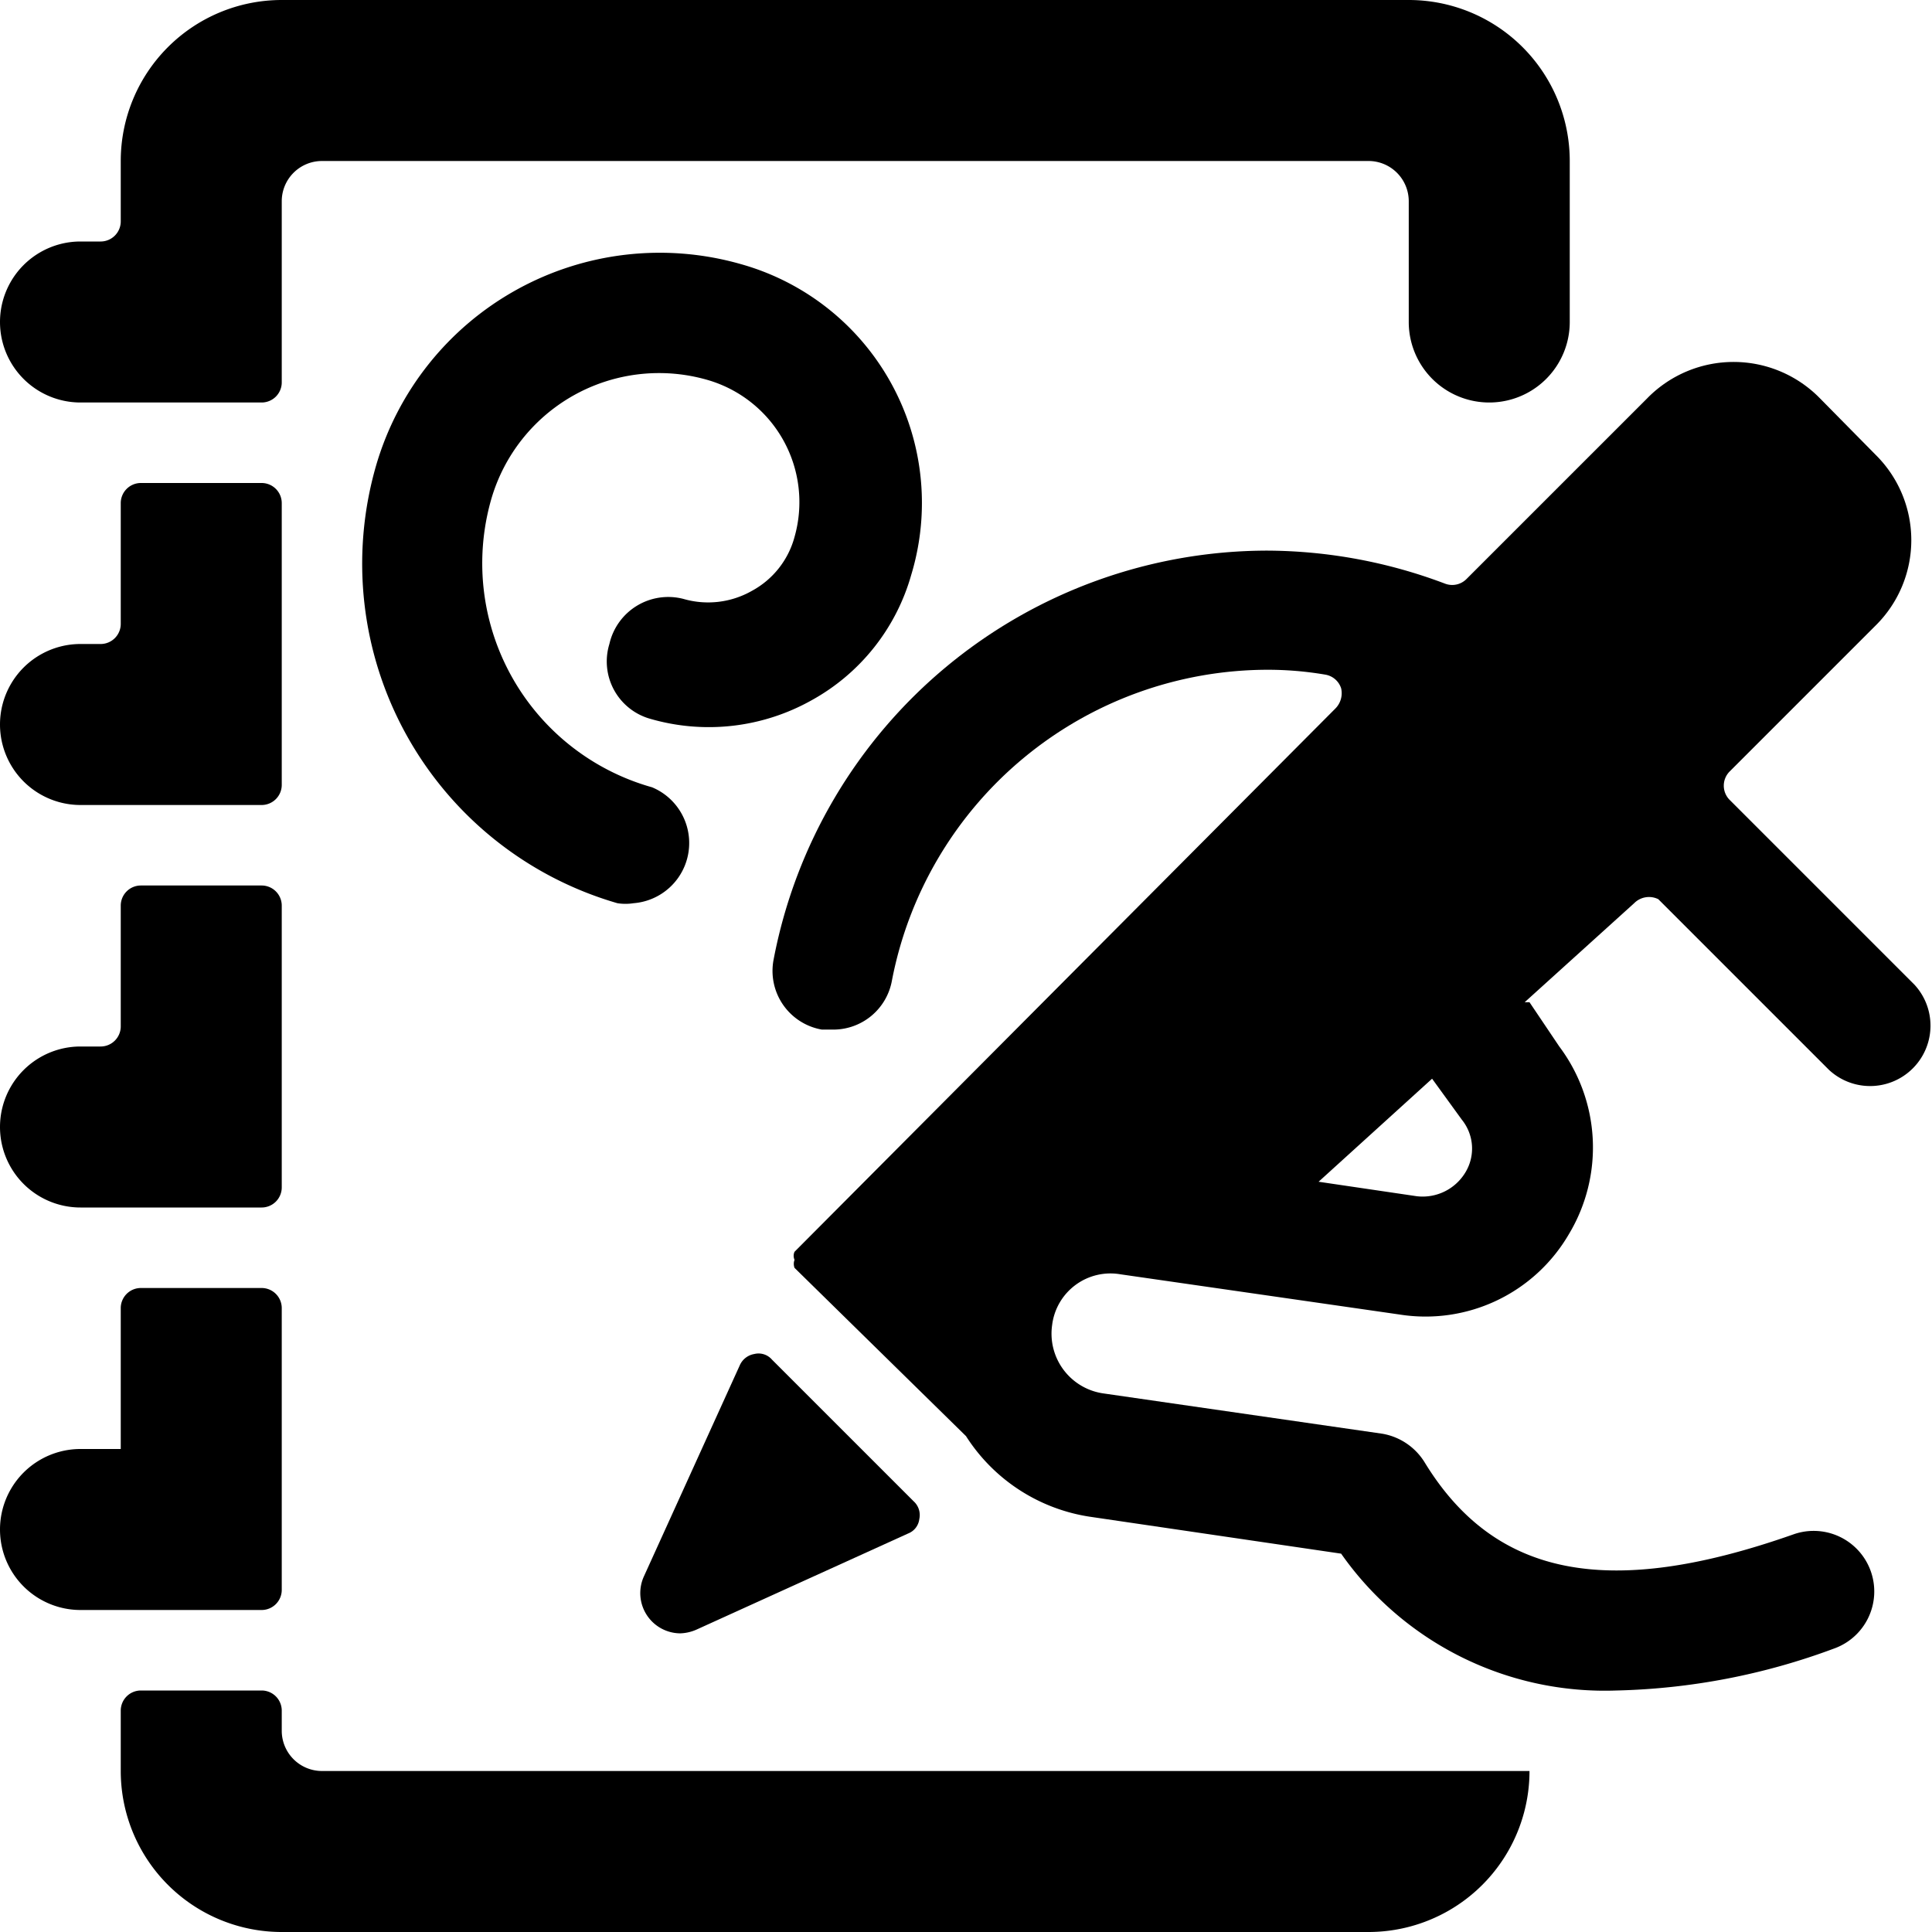
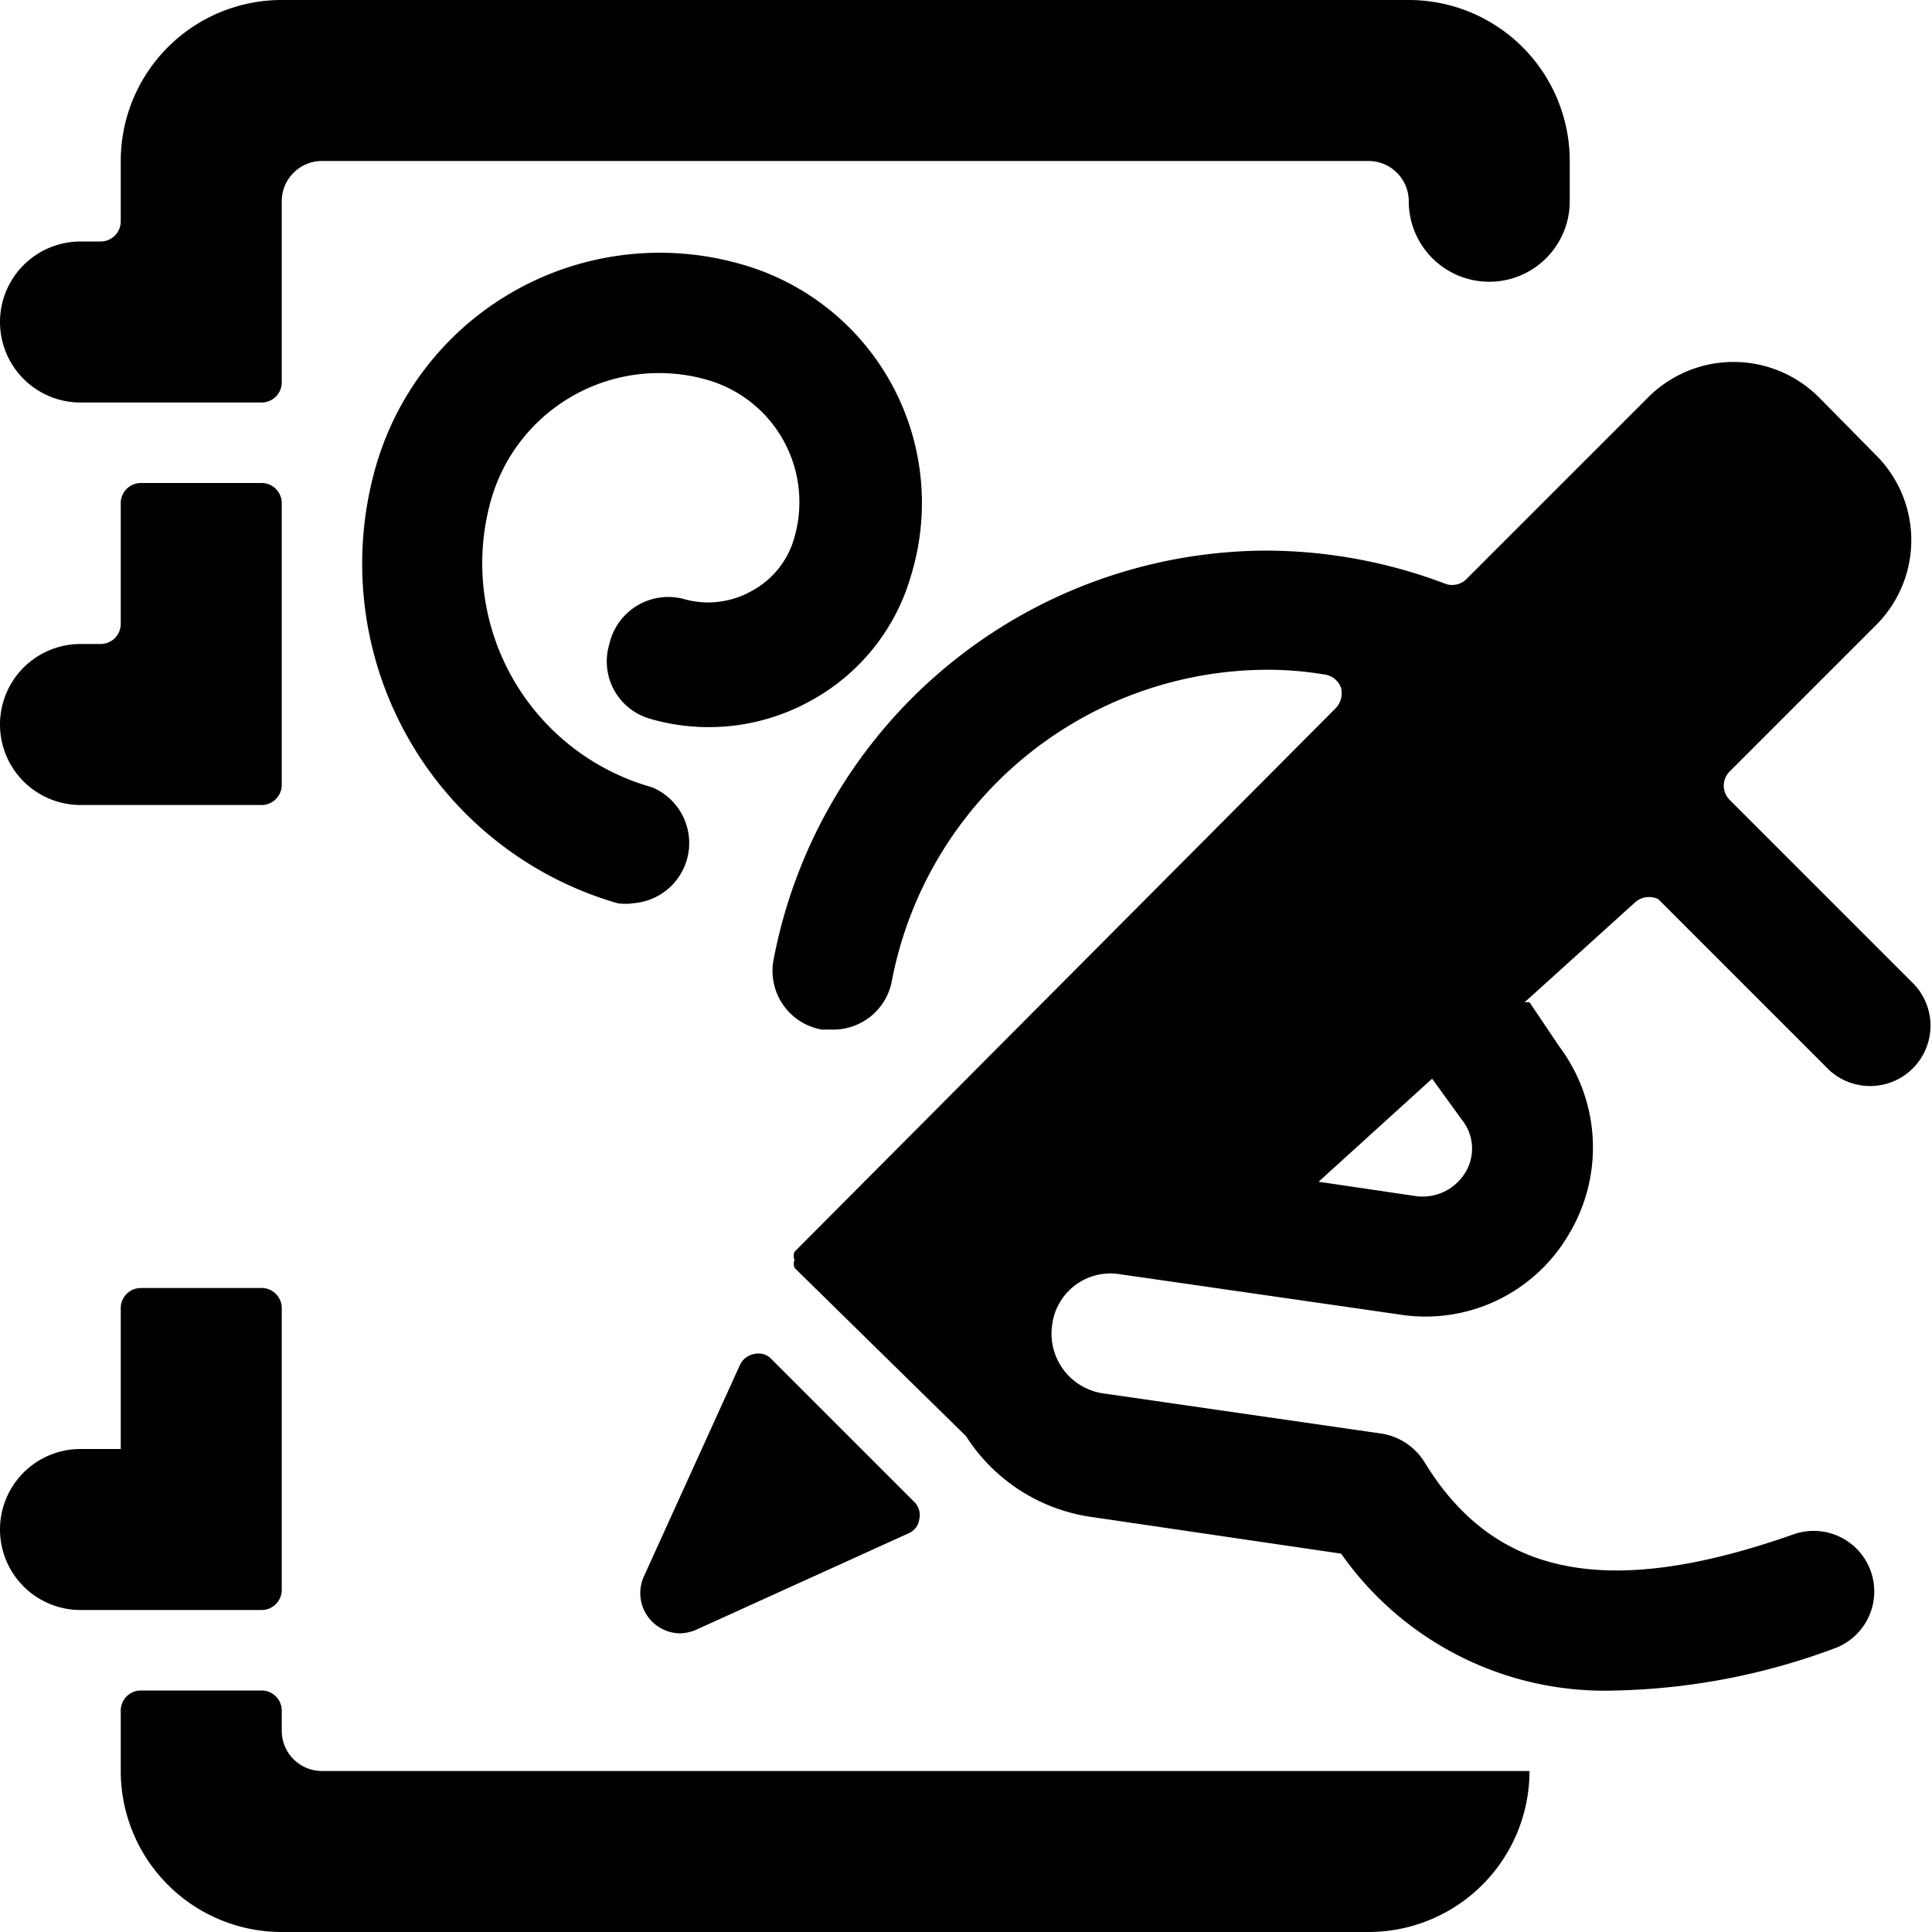
<svg xmlns="http://www.w3.org/2000/svg" viewBox="0 0 24 24">
  <g>
    <path d="M4 22a0.5 0.5 0 0 1 -0.5 -0.5v-0.25a0.25 0.25 0 0 0 -0.25 -0.25h-1.5a0.25 0.25 0 0 0 -0.25 0.25V22a2 2 0 0 0 2 2H17a2 2 0 0 0 2 -2Z" fill="#000000" stroke-width="1" />
-     <path d="M3.25 5a0.25 0.25 0 0 0 0.25 -0.25V2.5A0.5 0.5 0 0 1 4 2h13a0.5 0.5 0 0 1 0.5 0.5V4a1 1 0 0 0 2 0V2a2 2 0 0 0 -2 -2h-14a2 2 0 0 0 -2 2v0.75a0.25 0.25 0 0 1 -0.25 0.25H1a1 1 0 0 0 0 2Z" fill="#000000" stroke-width="1" />
+     <path d="M3.25 5a0.25 0.25 0 0 0 0.25 -0.25V2.5A0.5 0.5 0 0 1 4 2h13a0.5 0.5 0 0 1 0.5 0.5a1 1 0 0 0 2 0V2a2 2 0 0 0 -2 -2h-14a2 2 0 0 0 -2 2v0.75a0.25 0.25 0 0 1 -0.25 0.25H1a1 1 0 0 0 0 2Z" fill="#000000" stroke-width="1" />
    <path d="M3.25 10a0.25 0.25 0 0 0 0.25 -0.25v-3.5A0.25 0.25 0 0 0 3.25 6h-1.5a0.25 0.25 0 0 0 -0.25 0.25v1.5a0.25 0.25 0 0 1 -0.25 0.25H1a1 1 0 0 0 0 2Z" fill="#000000" stroke-width="1" />
-     <path d="M3.25 15a0.25 0.25 0 0 0 0.25 -0.25v-3.5a0.25 0.25 0 0 0 -0.25 -0.25h-1.5a0.25 0.25 0 0 0 -0.25 0.25v1.5a0.25 0.25 0 0 1 -0.25 0.25H1a1 1 0 0 0 0 2Z" fill="#000000" stroke-width="1" />
    <path d="M3.25 20a0.25 0.25 0 0 0 0.25 -0.25v-3.5a0.25 0.25 0 0 0 -0.25 -0.25h-1.5a0.25 0.25 0 0 0 -0.25 0.25V18H1a1 1 0 0 0 0 2Z" fill="#000000" stroke-width="1" />
    <path d="M9.87 6.67a1.08 1.08 0 0 1 -0.53 0.67 1.1 1.1 0 0 1 -0.85 0.1 0.75 0.75 0 0 0 -0.92 0.56 0.74 0.74 0 0 0 0.51 0.93 2.61 2.61 0 0 0 2 -0.23 2.58 2.58 0 0 0 1.24 -1.56A3.08 3.08 0 0 0 9.2 3.28a3.67 3.67 0 0 0 -4.53 2.51 4.39 4.39 0 0 0 3 5.43 0.64 0.64 0 0 0 0.2 0 0.75 0.75 0 0 0 0.23 -1.44 2.89 2.89 0 0 1 -2 -3.57 2.17 2.17 0 0 1 2.69 -1.49 1.58 1.58 0 0 1 1.08 1.95Z" fill="#000000" stroke-width="1" />
    <path d="M9.59 16.89a0.22 0.22 0 0 0 -0.22 -0.07 0.24 0.24 0 0 0 -0.18 0.14L8 19.58a0.5 0.5 0 0 0 0.45 0.71 0.54 0.54 0 0 0 0.21 -0.05l2.62 -1.19a0.22 0.22 0 0 0 0.14 -0.18 0.23 0.23 0 0 0 -0.07 -0.22Z" fill="#000000" stroke-width="1" />
    <path d="m20.6 11.17 2.12 2.12a0.75 0.75 0 0 0 1.06 -1.06l-2.29 -2.29a0.25 0.25 0 0 1 0 -0.36l1.81 -1.81a1.49 1.49 0 0 0 0 -2.12l-0.7 -0.71a1.5 1.5 0 0 0 -2.13 0l-2.25 2.25a0.25 0.25 0 0 1 -0.27 0.06 6.31 6.31 0 0 0 -2.2 -0.41 6.25 6.25 0 0 0 -6.14 5.08 0.74 0.74 0 0 0 0.6 0.87l0.14 0a0.74 0.74 0 0 0 0.73 -0.61 4.76 4.76 0 0 1 4.67 -3.86 4.25 4.25 0 0 1 0.71 0.06 0.25 0.25 0 0 1 0.2 0.17 0.27 0.27 0 0 1 -0.07 0.25l-6.72 6.75a0.12 0.12 0 0 0 0 0.1 0.14 0.14 0 0 0 0 0.1L12 17.84a2.22 2.22 0 0 0 1.53 1l3.13 0.46a4 4 0 0 0 3.42 1.7 8.26 8.26 0 0 0 2.7 -0.52 0.75 0.75 0 0 0 -0.5 -1.42c-2.3 0.81 -3.71 0.53 -4.58 -0.89a0.77 0.77 0 0 0 -0.53 -0.36l-3.46 -0.5a0.75 0.75 0 0 1 -0.64 -0.85 0.73 0.73 0 0 1 0.85 -0.63l3.47 0.5a2.06 2.06 0 0 0 2.1 -1 2.09 2.09 0 0 0 -0.12 -2.33l-0.37 -0.55 -0.06 0 1.36 -1.23a0.26 0.26 0 0 1 0.3 -0.05Zm-2.4 3.4a0.62 0.62 0 0 1 -0.6 0.29l-1.22 -0.18 1.41 -1.28 0.37 0.51a0.57 0.57 0 0 1 0.04 0.66Z" fill="#000000" stroke-width="1" />
  </g>
</svg>